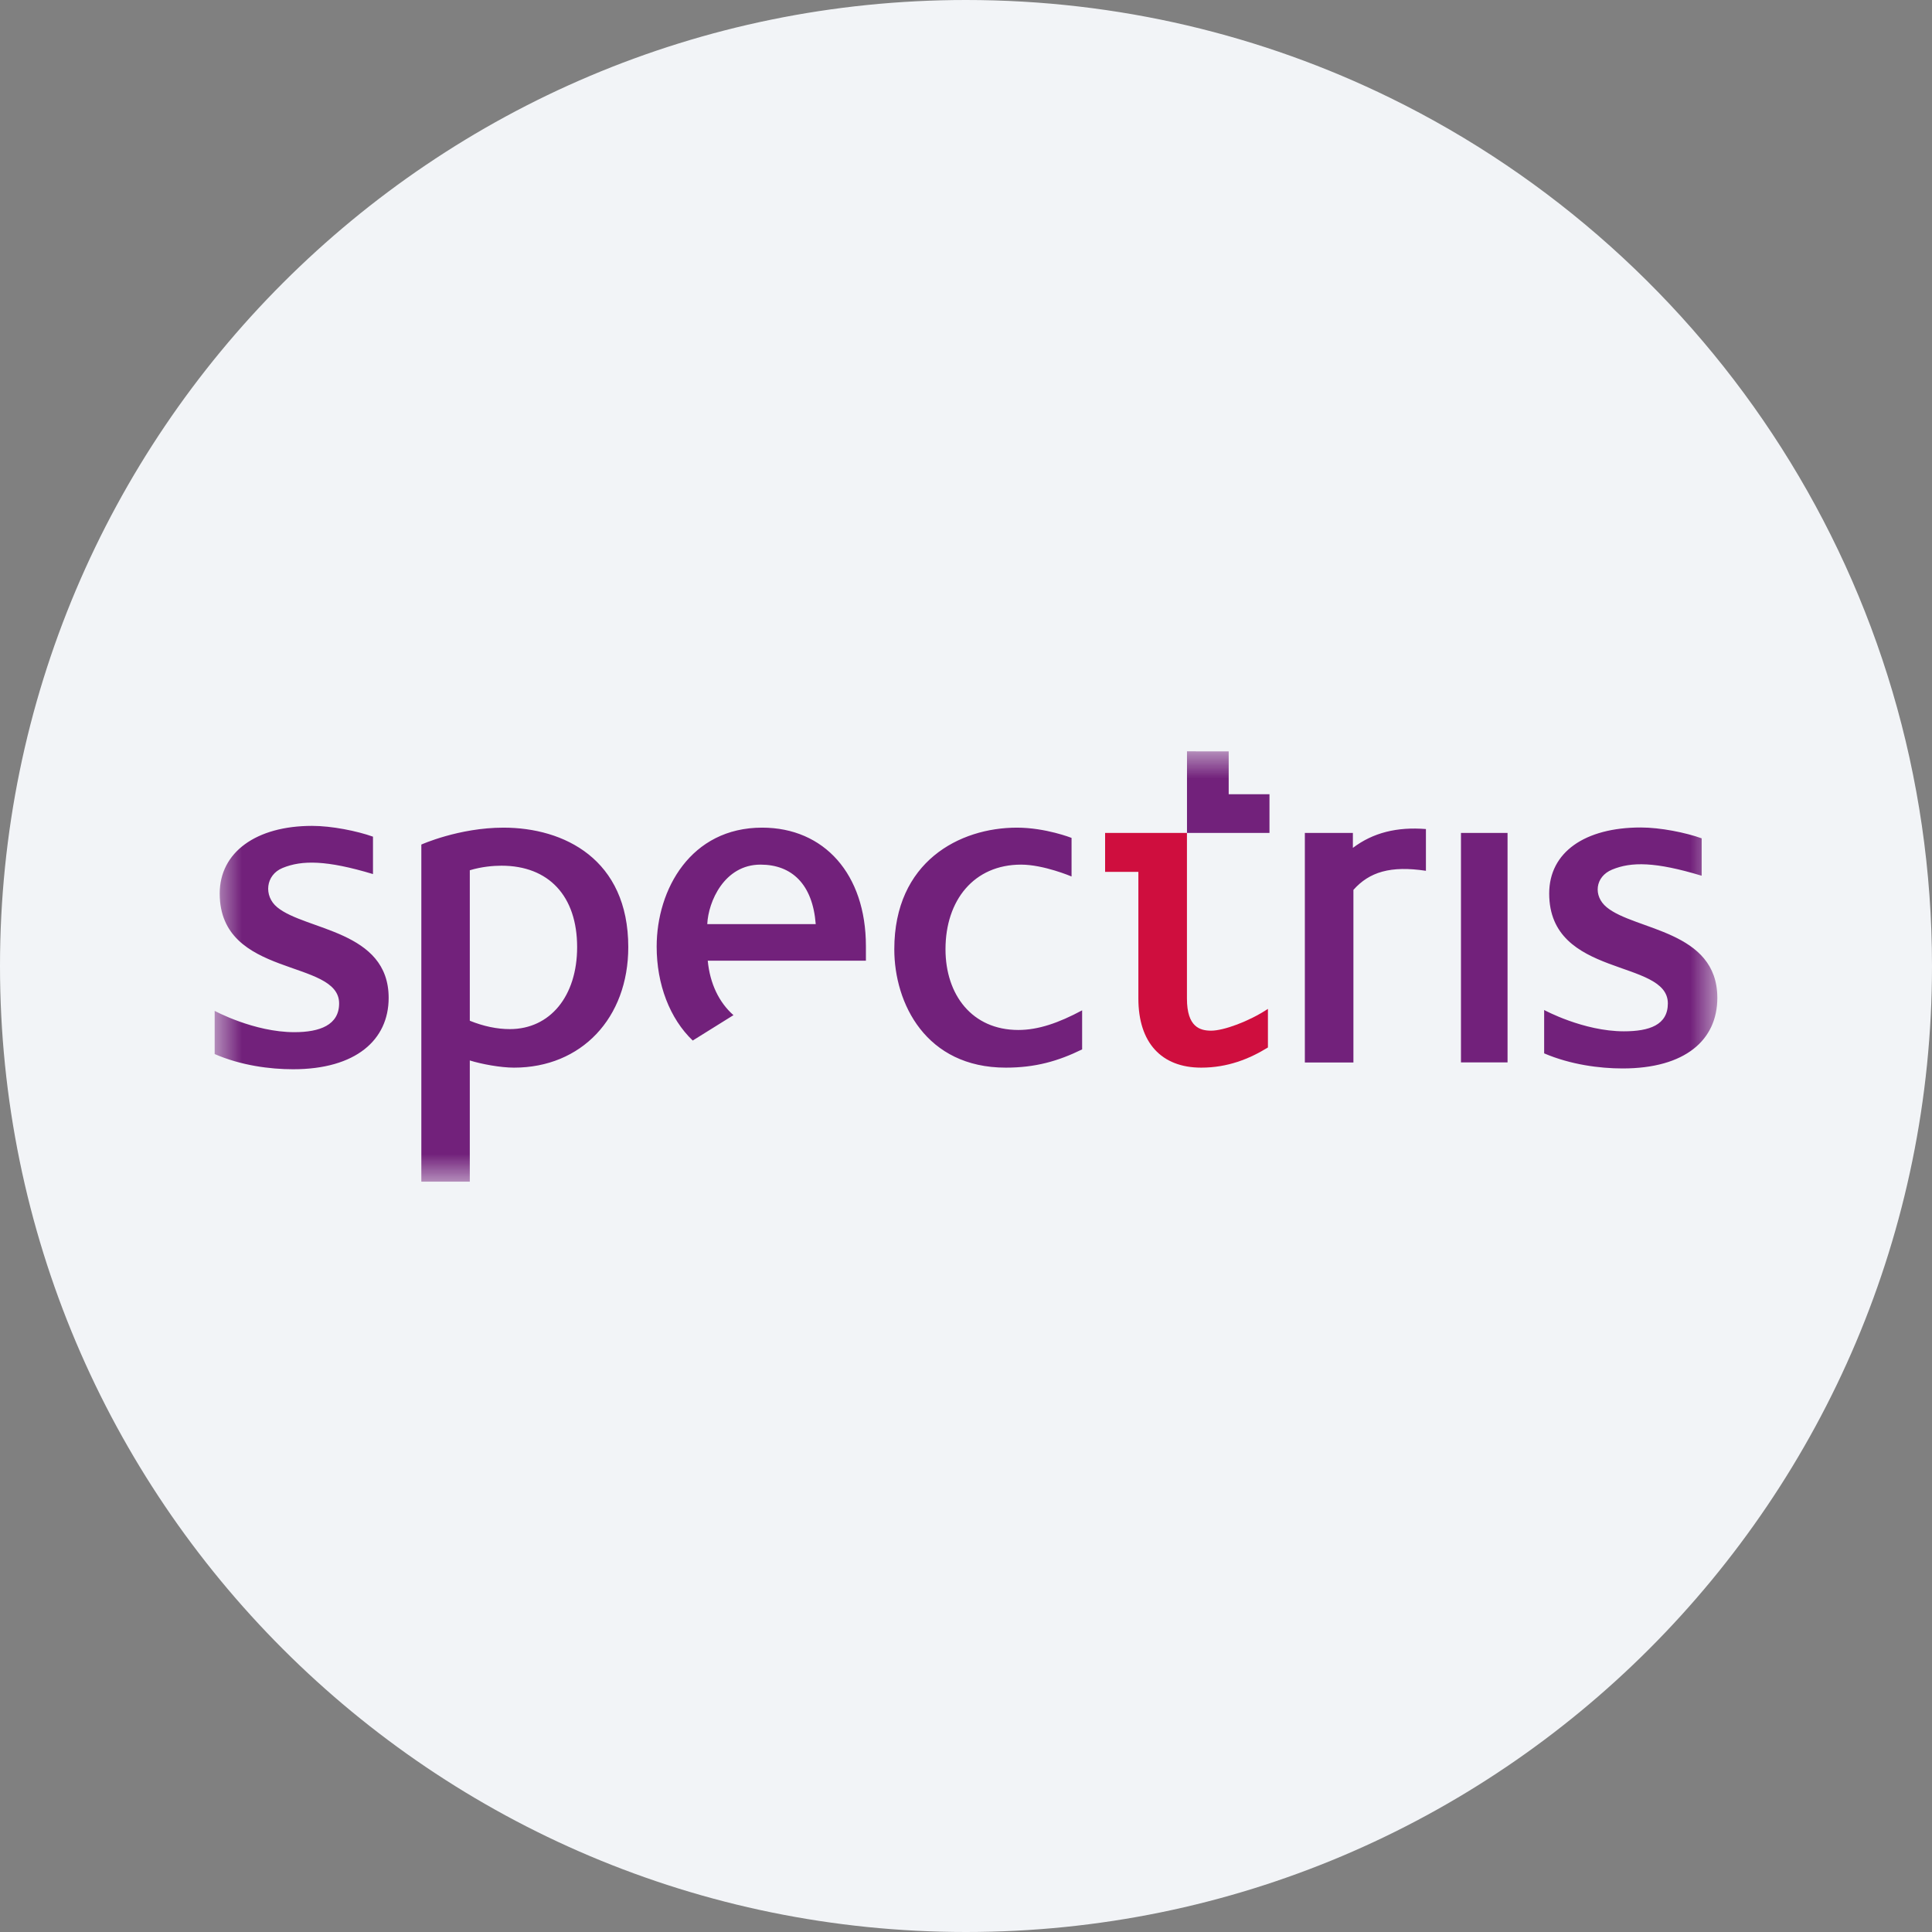
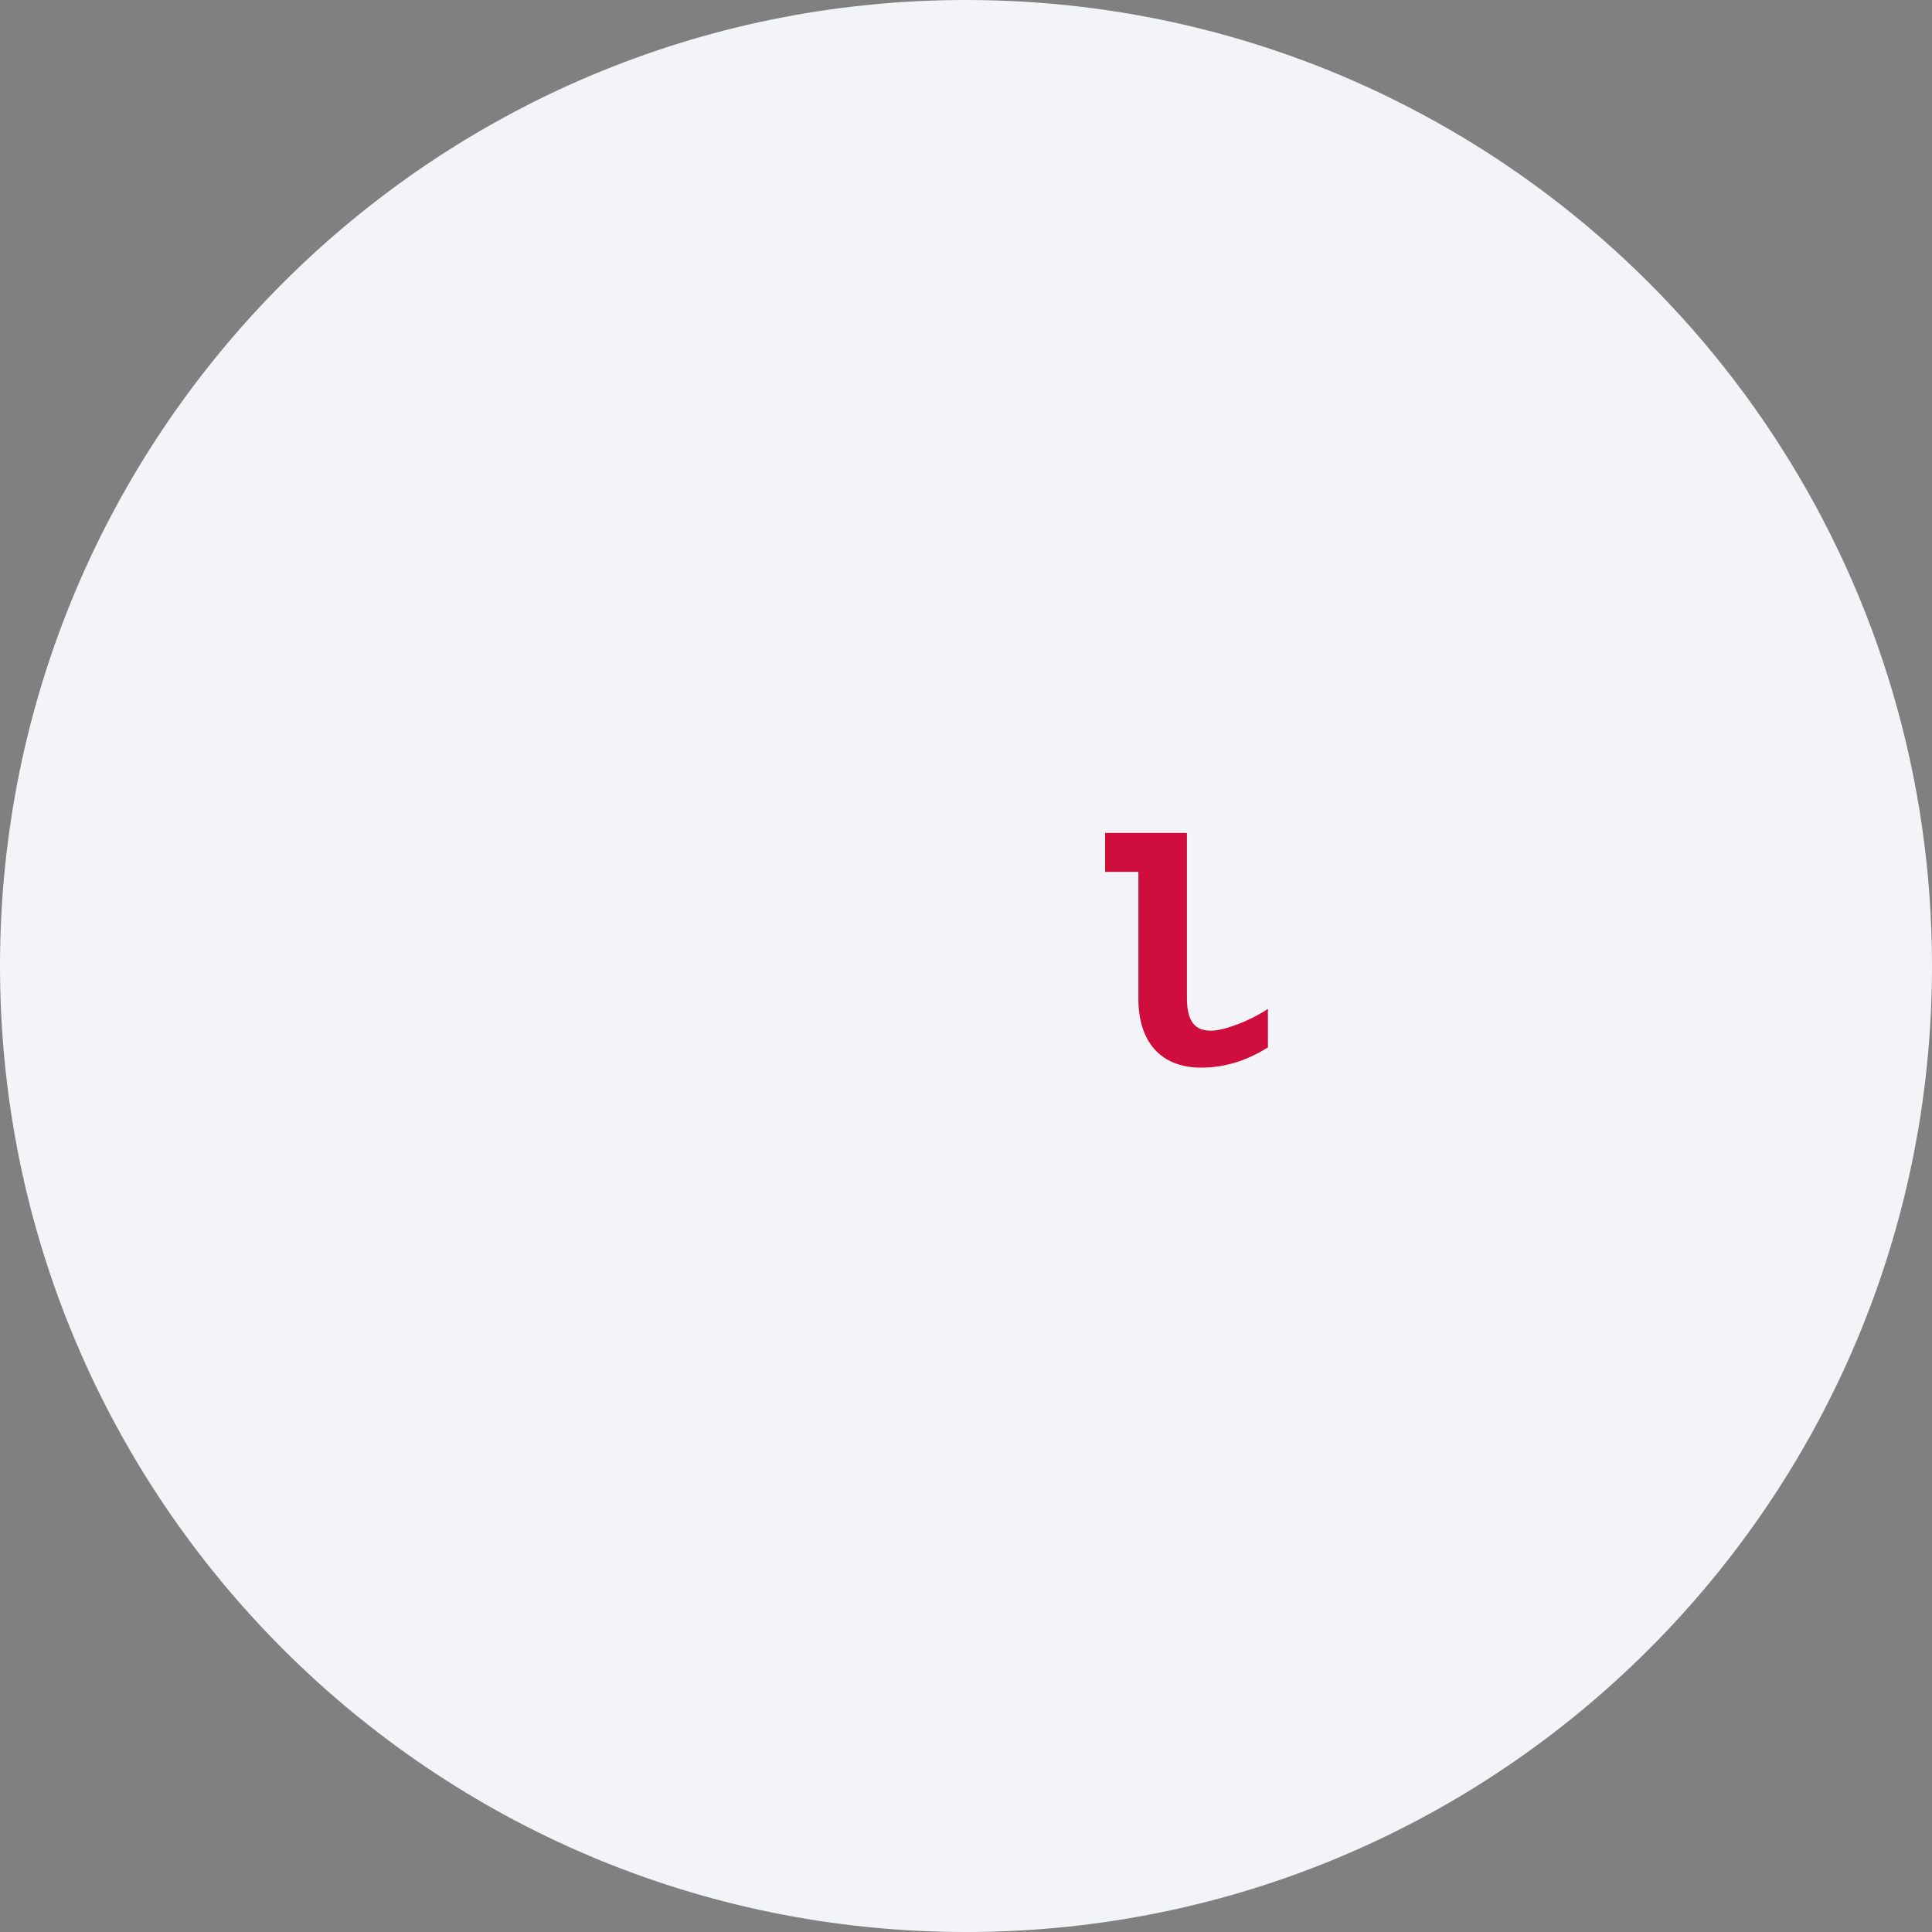
<svg xmlns="http://www.w3.org/2000/svg" height="36" viewBox="0 0 36 36" width="36">
  <rect x="0" y="0" width="36" height="36" fill="#808080" stroke="none" />
  <mask id="a" fill="#fff">
-     <path d="m0 0h28v8.019h-28z" fill="#fff" fill-rule="evenodd" />
-   </mask>
+     </mask>
  <g fill="none" fill-rule="evenodd">
    <path d="m18 0c2.837 0 5.52.656 7.907 1.825 5.977 2.927 10.093 9.071 10.093 16.175 0 9.942-8.058 18-18 18-9.941 0-18-8.057-18-18 0-9.941 8.059-18 18-18z" fill="#f2f4f7" fill-rule="nonzero" />
    <g transform="translate(4 14)">
      <path d="m16.592 1.52v.726h.62v2.361c0 .819.427 1.287 1.171 1.287.491 0 .897-.162 1.243-.376v-.719c-.354.235-.827.406-1.057.406-.21 0-.452-.068-.452-.598v-3.087z" fill="#cf0e3e" />
      <path d="m21.209 1.799v-.279h-.895v4.278h.905v-3.216c.297-.335.693-.455 1.351-.356v-.778c-.538-.043-.986.067-1.361.351zm3.658.85c0 1.584 2.211 1.212 2.211 2.048 0 .402-.344.52-.819.52-.756 0-1.486-.397-1.486-.397v.808c.492.21 1.031.281 1.462.281 1.169 0 1.765-.532 1.765-1.315 0-1.26-1.536-1.254-2.062-1.689-.255-.209-.217-.57.101-.701.36-.149.805-.147 1.669.114v-.697c-.297-.107-.768-.202-1.135-.202-1.04 0-1.706.46-1.706 1.23zm-24.773 0c0 1.584 2.225 1.212 2.225 2.048 0 .402-.358.536-.833.536-.756 0-1.486-.397-1.486-.397v.805c.491.213 1.03.283 1.461.283 1.17 0 1.781-.547 1.781-1.33 0-1.26-1.551-1.254-2.077-1.689-.255-.209-.218-.602.101-.732.36-.148.82-.146 1.684.114v-.697c-.297-.106-.768-.201-1.135-.201-1.04 0-1.721.49-1.721 1.26zm23.129 3.147h.868v-4.276h-.868zm-5.105-4.276h1.537v-.721h-.76v-.798l-.777-.001zm-5.454 2.168c0 1.007.586 2.206 2.078 2.206.55 0 .974-.121 1.422-.34v-.728c-.436.234-.816.366-1.189.366-.862 0-1.357-.656-1.357-1.504 0-.917.533-1.577 1.408-1.577.423 0 .941.221.941.221v-.719s-.483-.191-1.019-.191c-1.068 0-2.284.634-2.284 2.266zm-2.493-1.577c.584 0 .972.366 1.029 1.109h-2.021c.018-.418.317-1.109.992-1.109zm-1.263 3.278c.375.361.849.504 1.492.504.831 0 1.466-.411 1.466-.411v-.675s-.71.399-1.273.399c-.372 0-.683-.076-.926-.29zm-.672-1.75c0 .704.245 1.342.672 1.75.375.361.849.504 1.492.504.831 0 1.466-.411 1.466-.411v-.675s-.71.399-1.273.399c-.372 0-.683-.076-.926-.29-.268-.236-.439-.588-.479-1.015h2.947v-.272c0-1.341-.778-2.207-1.934-2.207-1.329 0-1.965 1.149-1.965 2.217zm-2.892-1.508c.883 0 1.41.567 1.41 1.517 0 .914-.504 1.528-1.254 1.528-.242 0-.493-.054-.746-.156v-2.804c.222-.067.44-.085.59-.085zm-1.493 5.888h.903v-2.259c.22.069.576.134.824.134 1.254 0 2.129-.923 2.129-2.246 0-1.641-1.201-2.226-2.325-2.226-.831 0-1.531.315-1.531.315z" fill="#72217b" mask="url(#a)" />
    </g>
  </g>
</svg>